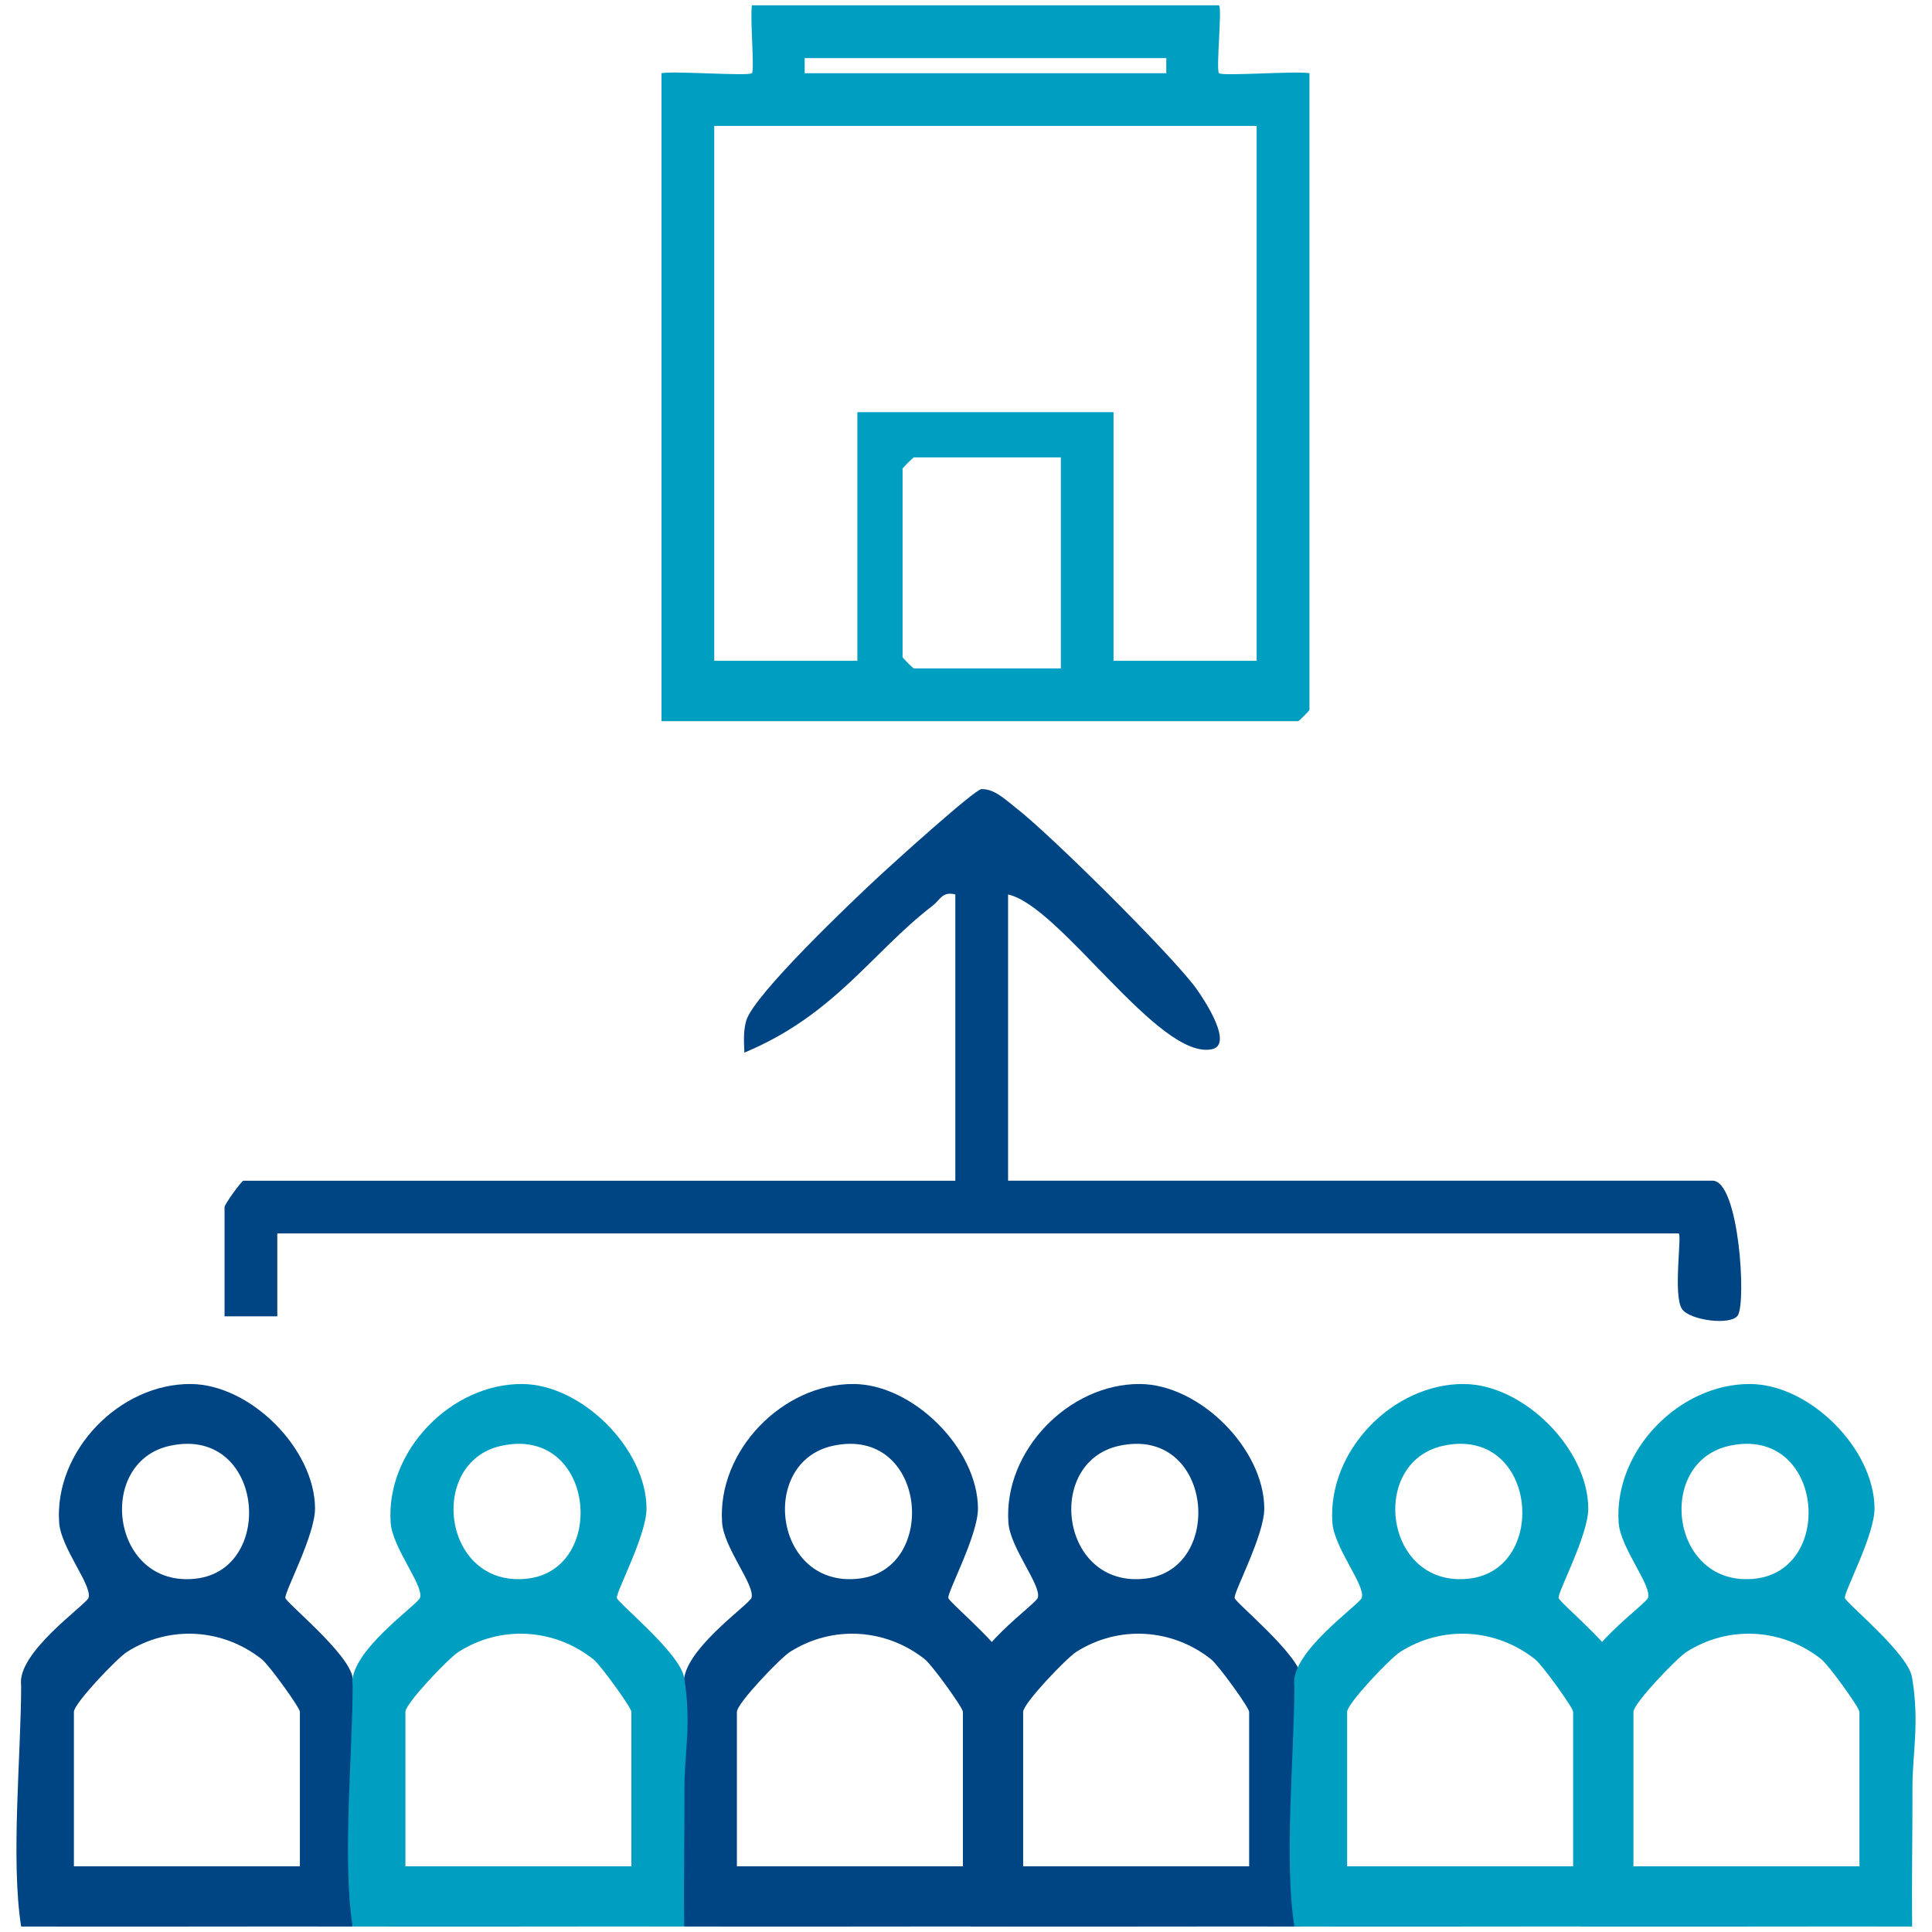
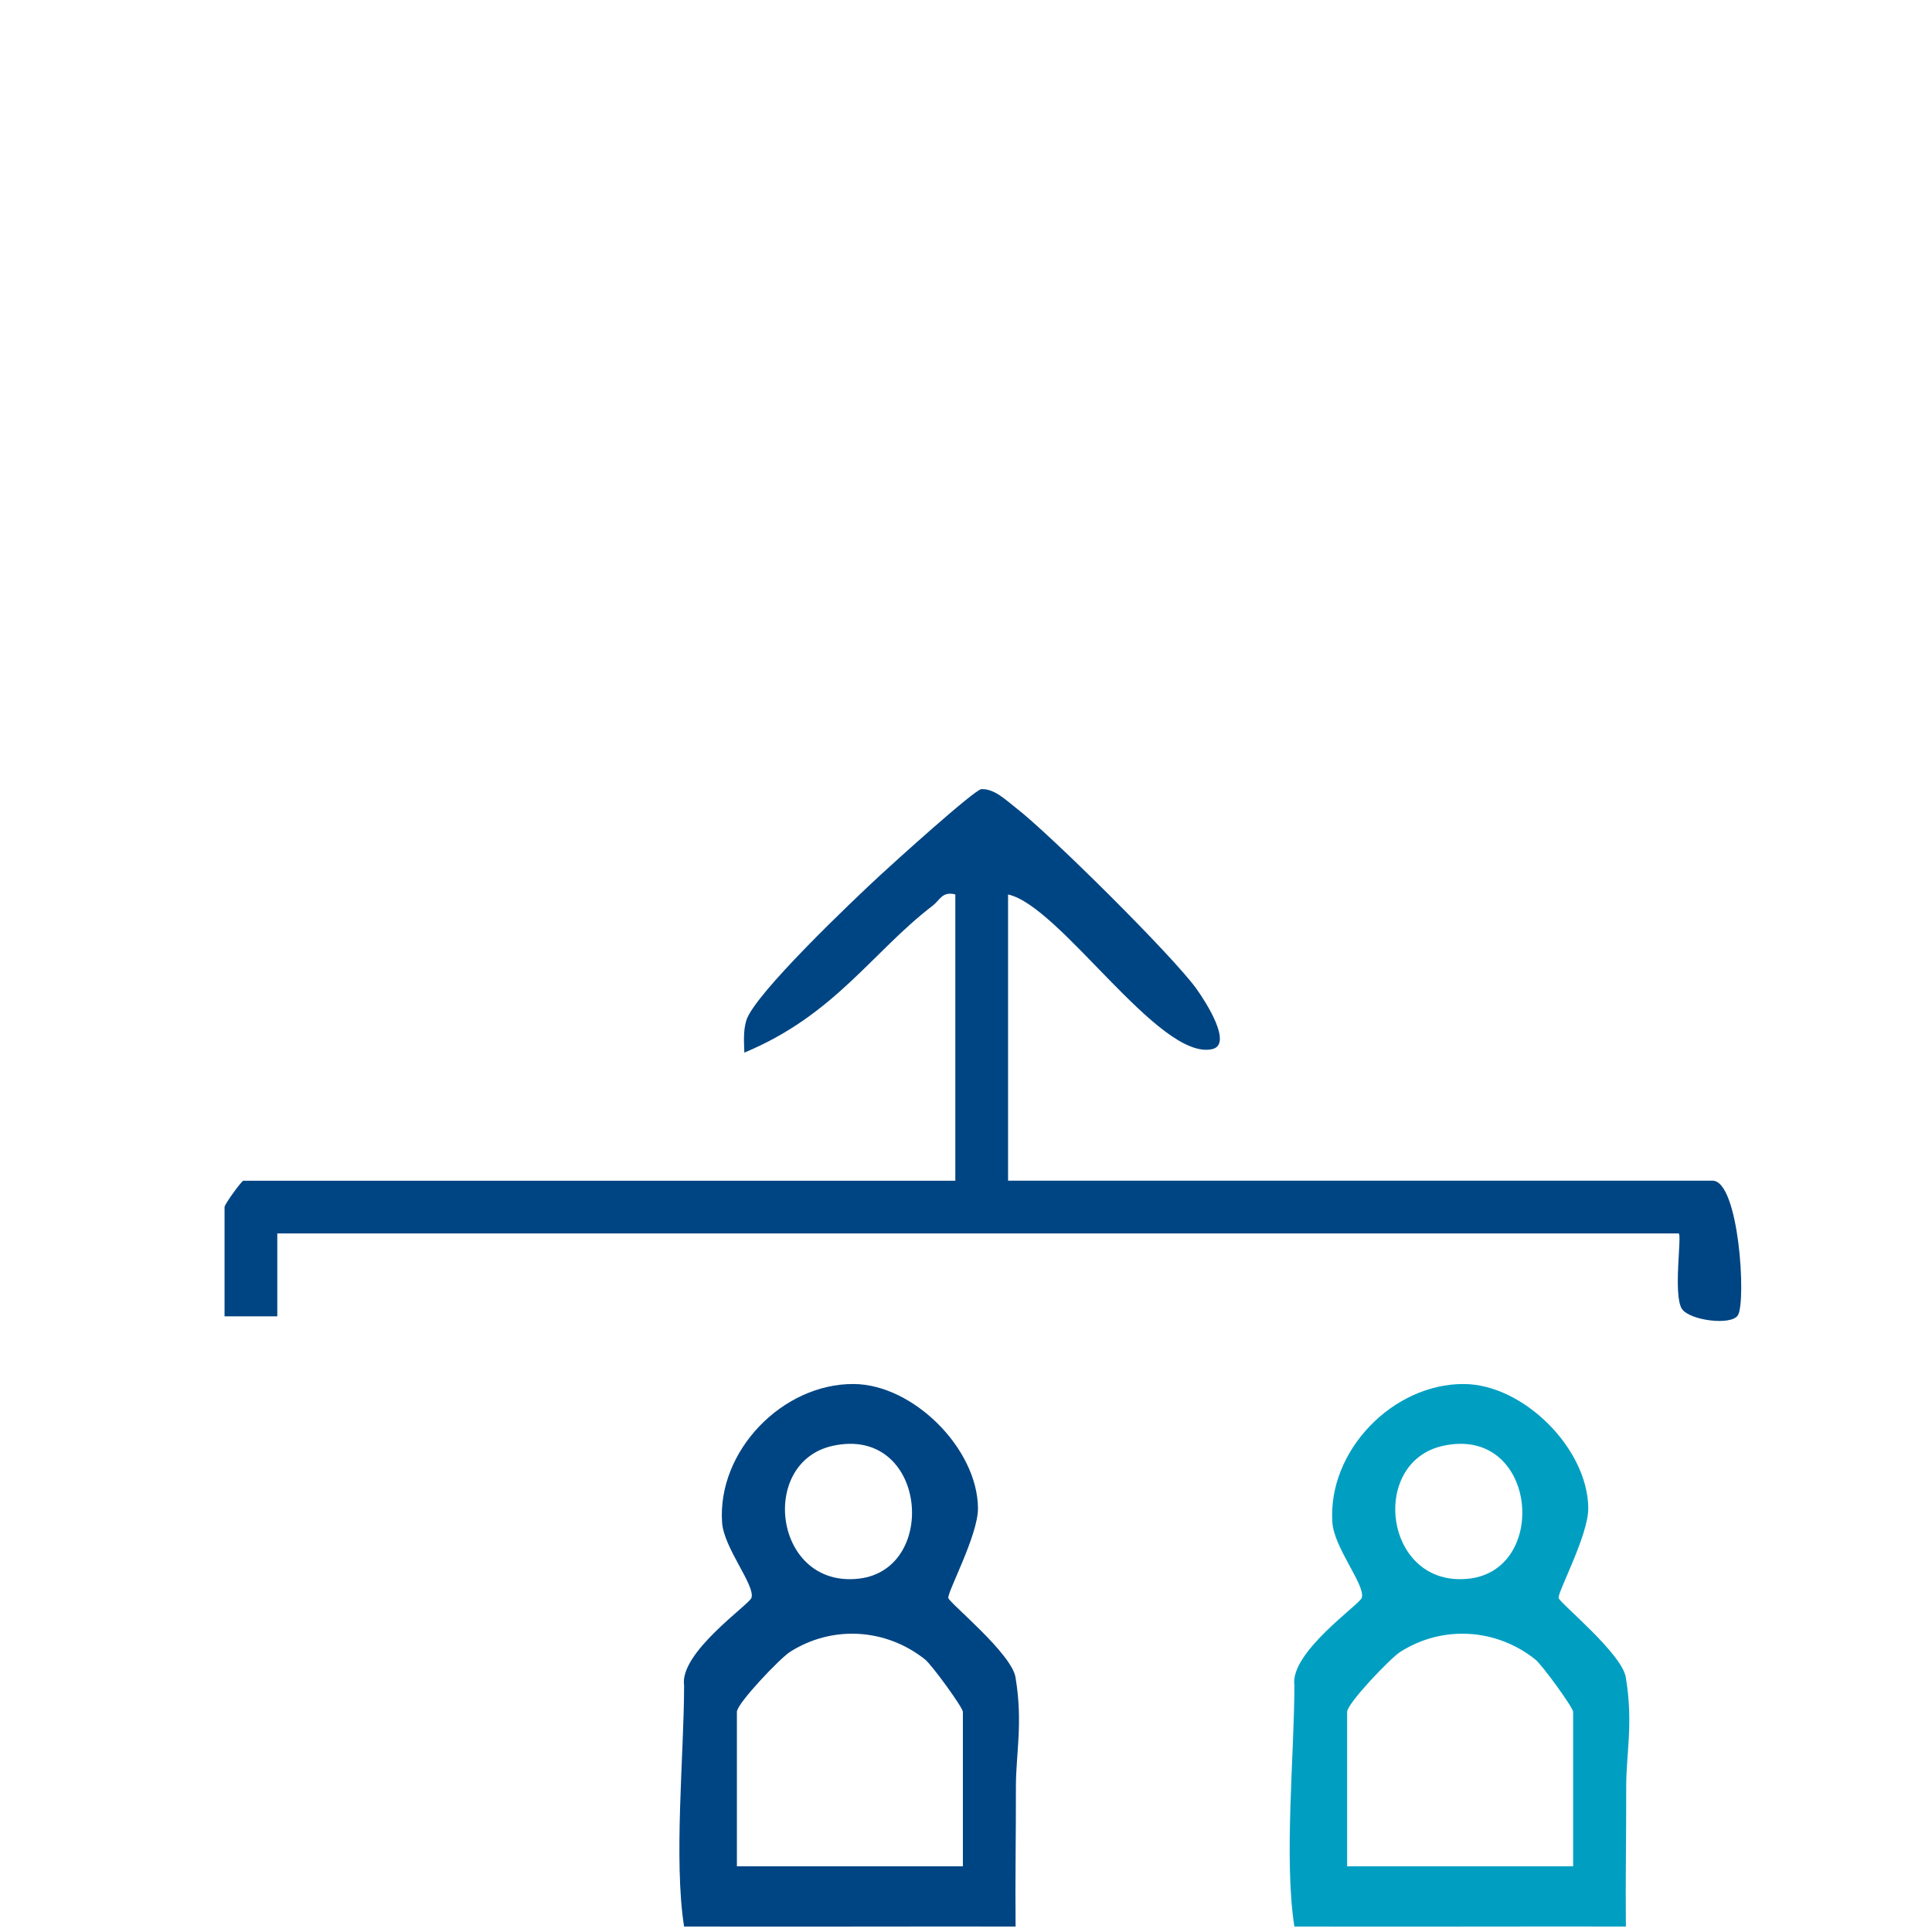
<svg xmlns="http://www.w3.org/2000/svg" id="Layer_1" data-name="Layer 1" viewBox="0 0 360 360">
  <defs>
    <style> .cls-1 { fill: #004583; } .cls-2 { fill: #009fc2; } </style>
  </defs>
  <path class="cls-1" d="M189.24,312.65c1.4,8.42.05,14.15.06,20.3.02,8.67-.15,17.37-.06,26.03-20.57-.03-41.2.05-61.77,0-1.97-12.43,0-32.29,0-44.92-.91-6.13,12.18-15.07,12.56-16.34.7-2.35-5.15-9.25-5.48-14.01-.92-13.36,11.28-25.91,24.53-25.82,11.11.08,23.08,12.06,23.15,23.15.04,5-5.77,15.71-5.52,16.73.23.96,11.95,10.45,12.53,14.88ZM155.16,269.41c-13.92,3.07-10.91,26.62,4.93,24.74,14.97-1.78,12.53-28.58-4.93-24.74ZM179.42,347.75v-28.78c0-.77-5.74-8.71-7.07-9.77-7.29-5.79-17.26-6.41-25.15-1.39-1.85,1.18-9.89,9.6-9.89,11.17v28.78h42.12Z" />
-   <path class="cls-1" d="M242.59,312.65c1.4,8.42.05,14.15.06,20.3.02,8.67-.15,17.37-.06,26.03-20.57-.03-41.2.05-61.77,0-1.97-12.43,0-32.29,0-44.92-.91-6.13,12.18-15.07,12.56-16.34.7-2.35-5.15-9.25-5.48-14.01-.92-13.36,11.28-25.91,24.53-25.82,11.11.08,23.08,12.06,23.15,23.15.04,5-5.77,15.71-5.52,16.73.23.96,11.95,10.45,12.53,14.88ZM208.51,269.41c-13.92,3.07-10.91,26.62,4.93,24.74,14.97-1.78,12.53-28.58-4.93-24.74ZM232.76,347.75v-28.78c0-.77-5.74-8.71-7.07-9.77-7.29-5.79-17.26-6.41-25.15-1.39-1.85,1.18-9.89,9.6-9.89,11.17v28.78h42.12Z" />
-   <path class="cls-2" d="M227.15,1c.61.61-.61,12.04,0,12.64s14.19-.45,16.85,0v118.63c0,.15-1.96,2.11-2.11,2.11h-118.63V13.63c2.66-.44,16.26.6,16.85,0,.52-.52-.38-10.41,0-12.64h87.04ZM217.32,10.83h-67.38v2.81h67.38v-2.81ZM234.17,23.46h-101.08v99.67h26.67v-46.33h47.73v46.33h26.67V23.46ZM197.67,85.23h-27.38c-.15,0-2.11,1.96-2.11,2.11v35.1c0,.15,1.96,2.11,2.11,2.11h27.38v-39.31Z" />
  <path class="cls-1" d="M187.84,166.65v53.35h131.26c4.95,0,6.31,22.55,4.73,25.08-1.23,1.98-8.97.96-10.41-1.16-1.74-2.58.06-14.09-.64-14.09H51.67v15.45s-9.83,0-9.83,0v-20.36c0-.53,3.19-4.91,3.51-4.91h132.66v-53.35c-2.45-.61-2.81,1.01-4.22,2.1-11.29,8.65-18.24,20.37-35.09,27.38-.07-1.99-.22-4,.35-5.96,1.43-4.87,19.99-22.5,24.9-27.04,2.44-2.26,17.69-16.07,18.93-16.1,2.48-.07,4.56,2.06,6.38,3.46,6.27,4.81,29.22,27.56,33.66,33.72,1.78,2.48,6.91,10.46,2.88,11.29-9.89,2.04-28.25-26.74-37.97-28.84Z" />
  <path class="cls-2" d="M302.96,312.65c1.4,8.42.05,14.15.06,20.3.02,8.67-.15,17.37-.06,26.03-20.57-.03-41.2.05-61.77,0-1.97-12.43,0-32.29,0-44.92-.91-6.13,12.18-15.07,12.56-16.34.7-2.35-5.15-9.25-5.48-14.01-.92-13.36,11.28-25.91,24.53-25.82,11.11.08,23.08,12.06,23.15,23.15.04,5-5.77,15.71-5.52,16.73.23.96,11.95,10.45,12.53,14.88ZM268.88,269.41c-13.92,3.07-10.91,26.62,4.93,24.74,14.97-1.78,12.53-28.58-4.93-24.74ZM293.13,347.75v-28.78c0-.77-5.74-8.71-7.07-9.77-7.29-5.79-17.26-6.41-25.15-1.39-1.85,1.18-9.89,9.6-9.89,11.17v28.78h42.12Z" />
-   <path class="cls-2" d="M356.3,312.65c1.4,8.42.05,14.15.06,20.3.02,8.67-.15,17.37-.06,26.03-20.57-.03-41.2.05-61.77,0-1.97-12.43,0-32.29,0-44.92-.91-6.13,12.18-15.07,12.56-16.34.7-2.35-5.15-9.25-5.48-14.01-.92-13.36,11.28-25.91,24.53-25.82,11.11.08,23.08,12.06,23.15,23.15.04,5-5.77,15.71-5.52,16.73.23.96,11.95,10.45,12.53,14.88ZM322.22,269.41c-13.92,3.07-10.91,26.62,4.93,24.74,14.97-1.78,12.53-28.58-4.93-24.74ZM346.48,347.75v-28.78c0-.77-5.74-8.71-7.07-9.77-7.29-5.79-17.26-6.41-25.15-1.39-1.85,1.18-9.89,9.6-9.89,11.17v28.78h42.12Z" />
-   <path class="cls-1" d="M65.71,312.65c1.4,8.42.05,14.15.06,20.3.02,8.67-.15,17.37-.06,26.03-20.57-.03-41.2.05-61.77,0-1.97-12.43,0-32.29,0-44.92-.91-6.13,12.18-15.07,12.56-16.34.7-2.35-5.15-9.25-5.48-14.01-.92-13.36,11.28-25.91,24.53-25.82,11.11.08,23.08,12.06,23.15,23.15.04,5-5.77,15.71-5.52,16.73.23.96,11.95,10.45,12.53,14.88ZM31.63,269.41c-13.92,3.07-10.91,26.62,4.93,24.74,14.97-1.78,12.53-28.58-4.93-24.74ZM55.88,347.75v-28.78c0-.77-5.74-8.71-7.07-9.77-7.29-5.79-17.26-6.41-25.15-1.39-1.85,1.18-9.89,9.6-9.89,11.17v28.78h42.12Z" />
-   <path class="cls-2" d="M127.48,312.65c1.4,8.42.05,14.15.06,20.3.02,8.67-.15,17.37-.06,26.03-20.57-.03-41.2.05-61.77,0-1.97-12.43,0-32.29,0-44.92-.91-6.13,12.18-15.07,12.56-16.34.7-2.35-5.15-9.25-5.48-14.01-.92-13.36,11.28-25.91,24.53-25.82,11.11.08,23.08,12.06,23.15,23.15.04,5-5.77,15.71-5.52,16.73.23.96,11.95,10.45,12.53,14.88ZM93.4,269.41c-13.92,3.07-10.91,26.62,4.93,24.74,14.97-1.78,12.53-28.58-4.93-24.74ZM117.65,347.75v-28.78c0-.77-5.74-8.71-7.07-9.77-7.29-5.79-17.26-6.41-25.15-1.39-1.85,1.18-9.89,9.6-9.89,11.17v28.78h42.12Z" />
</svg>